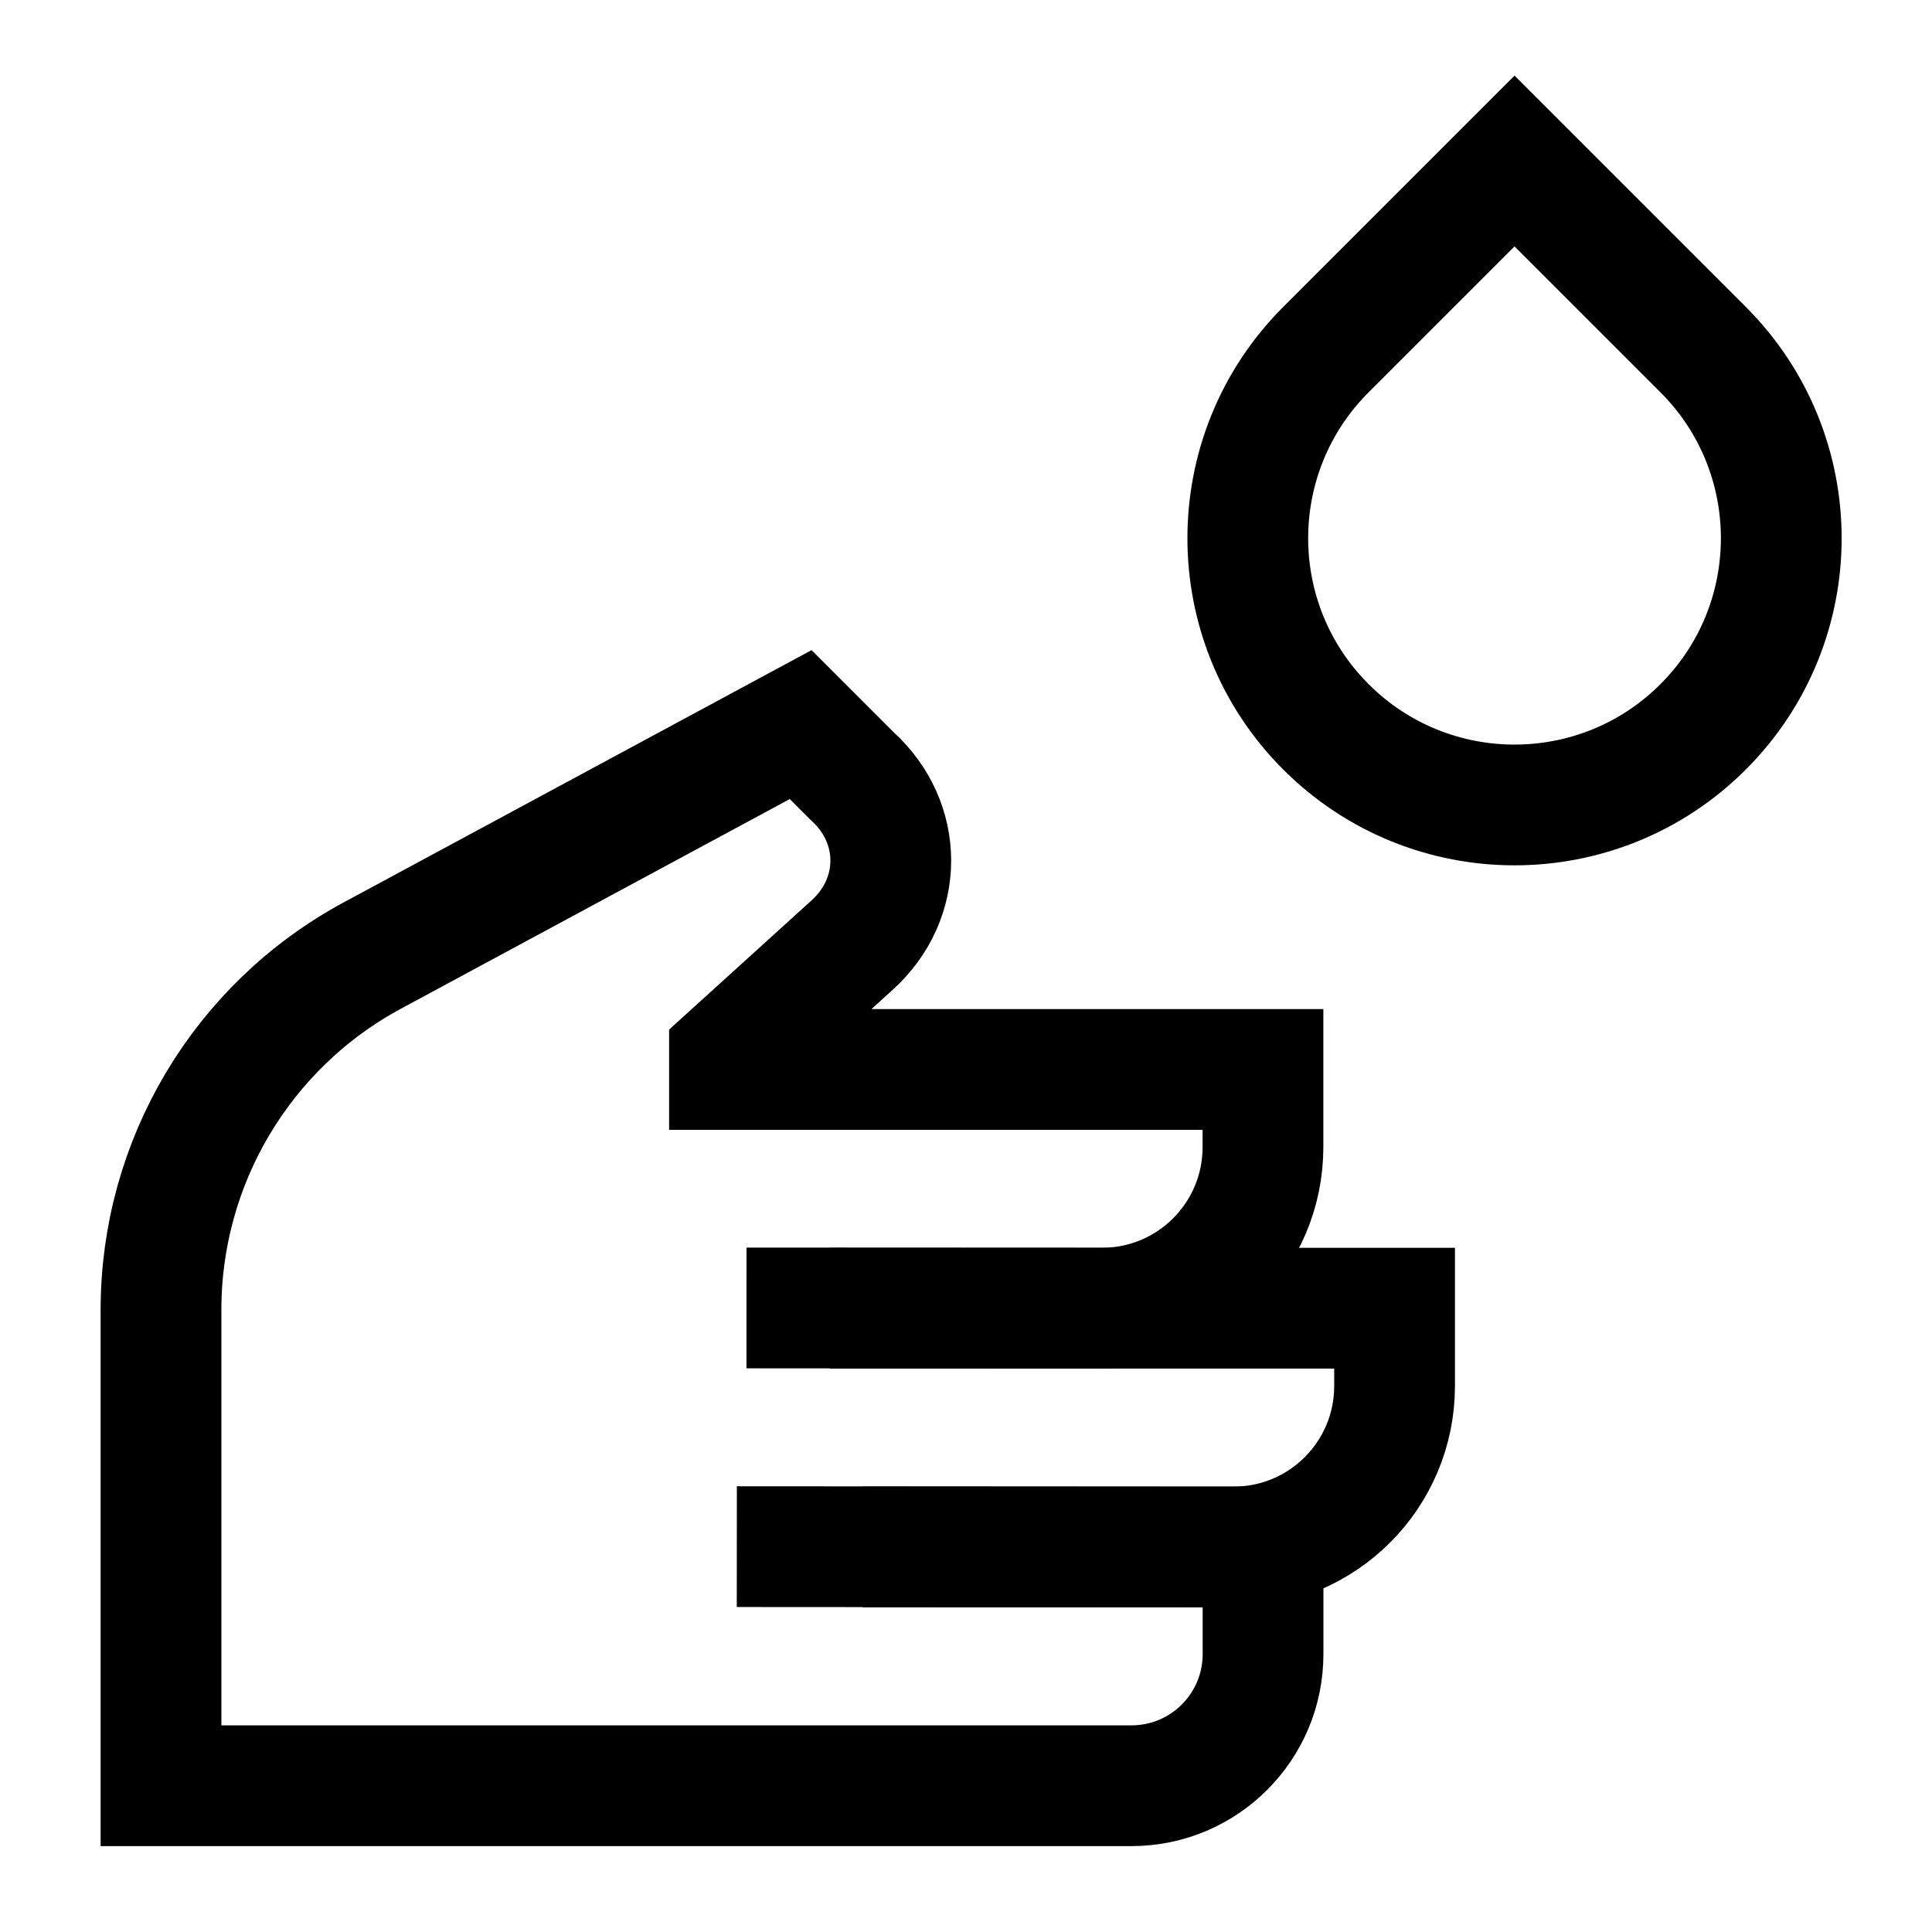
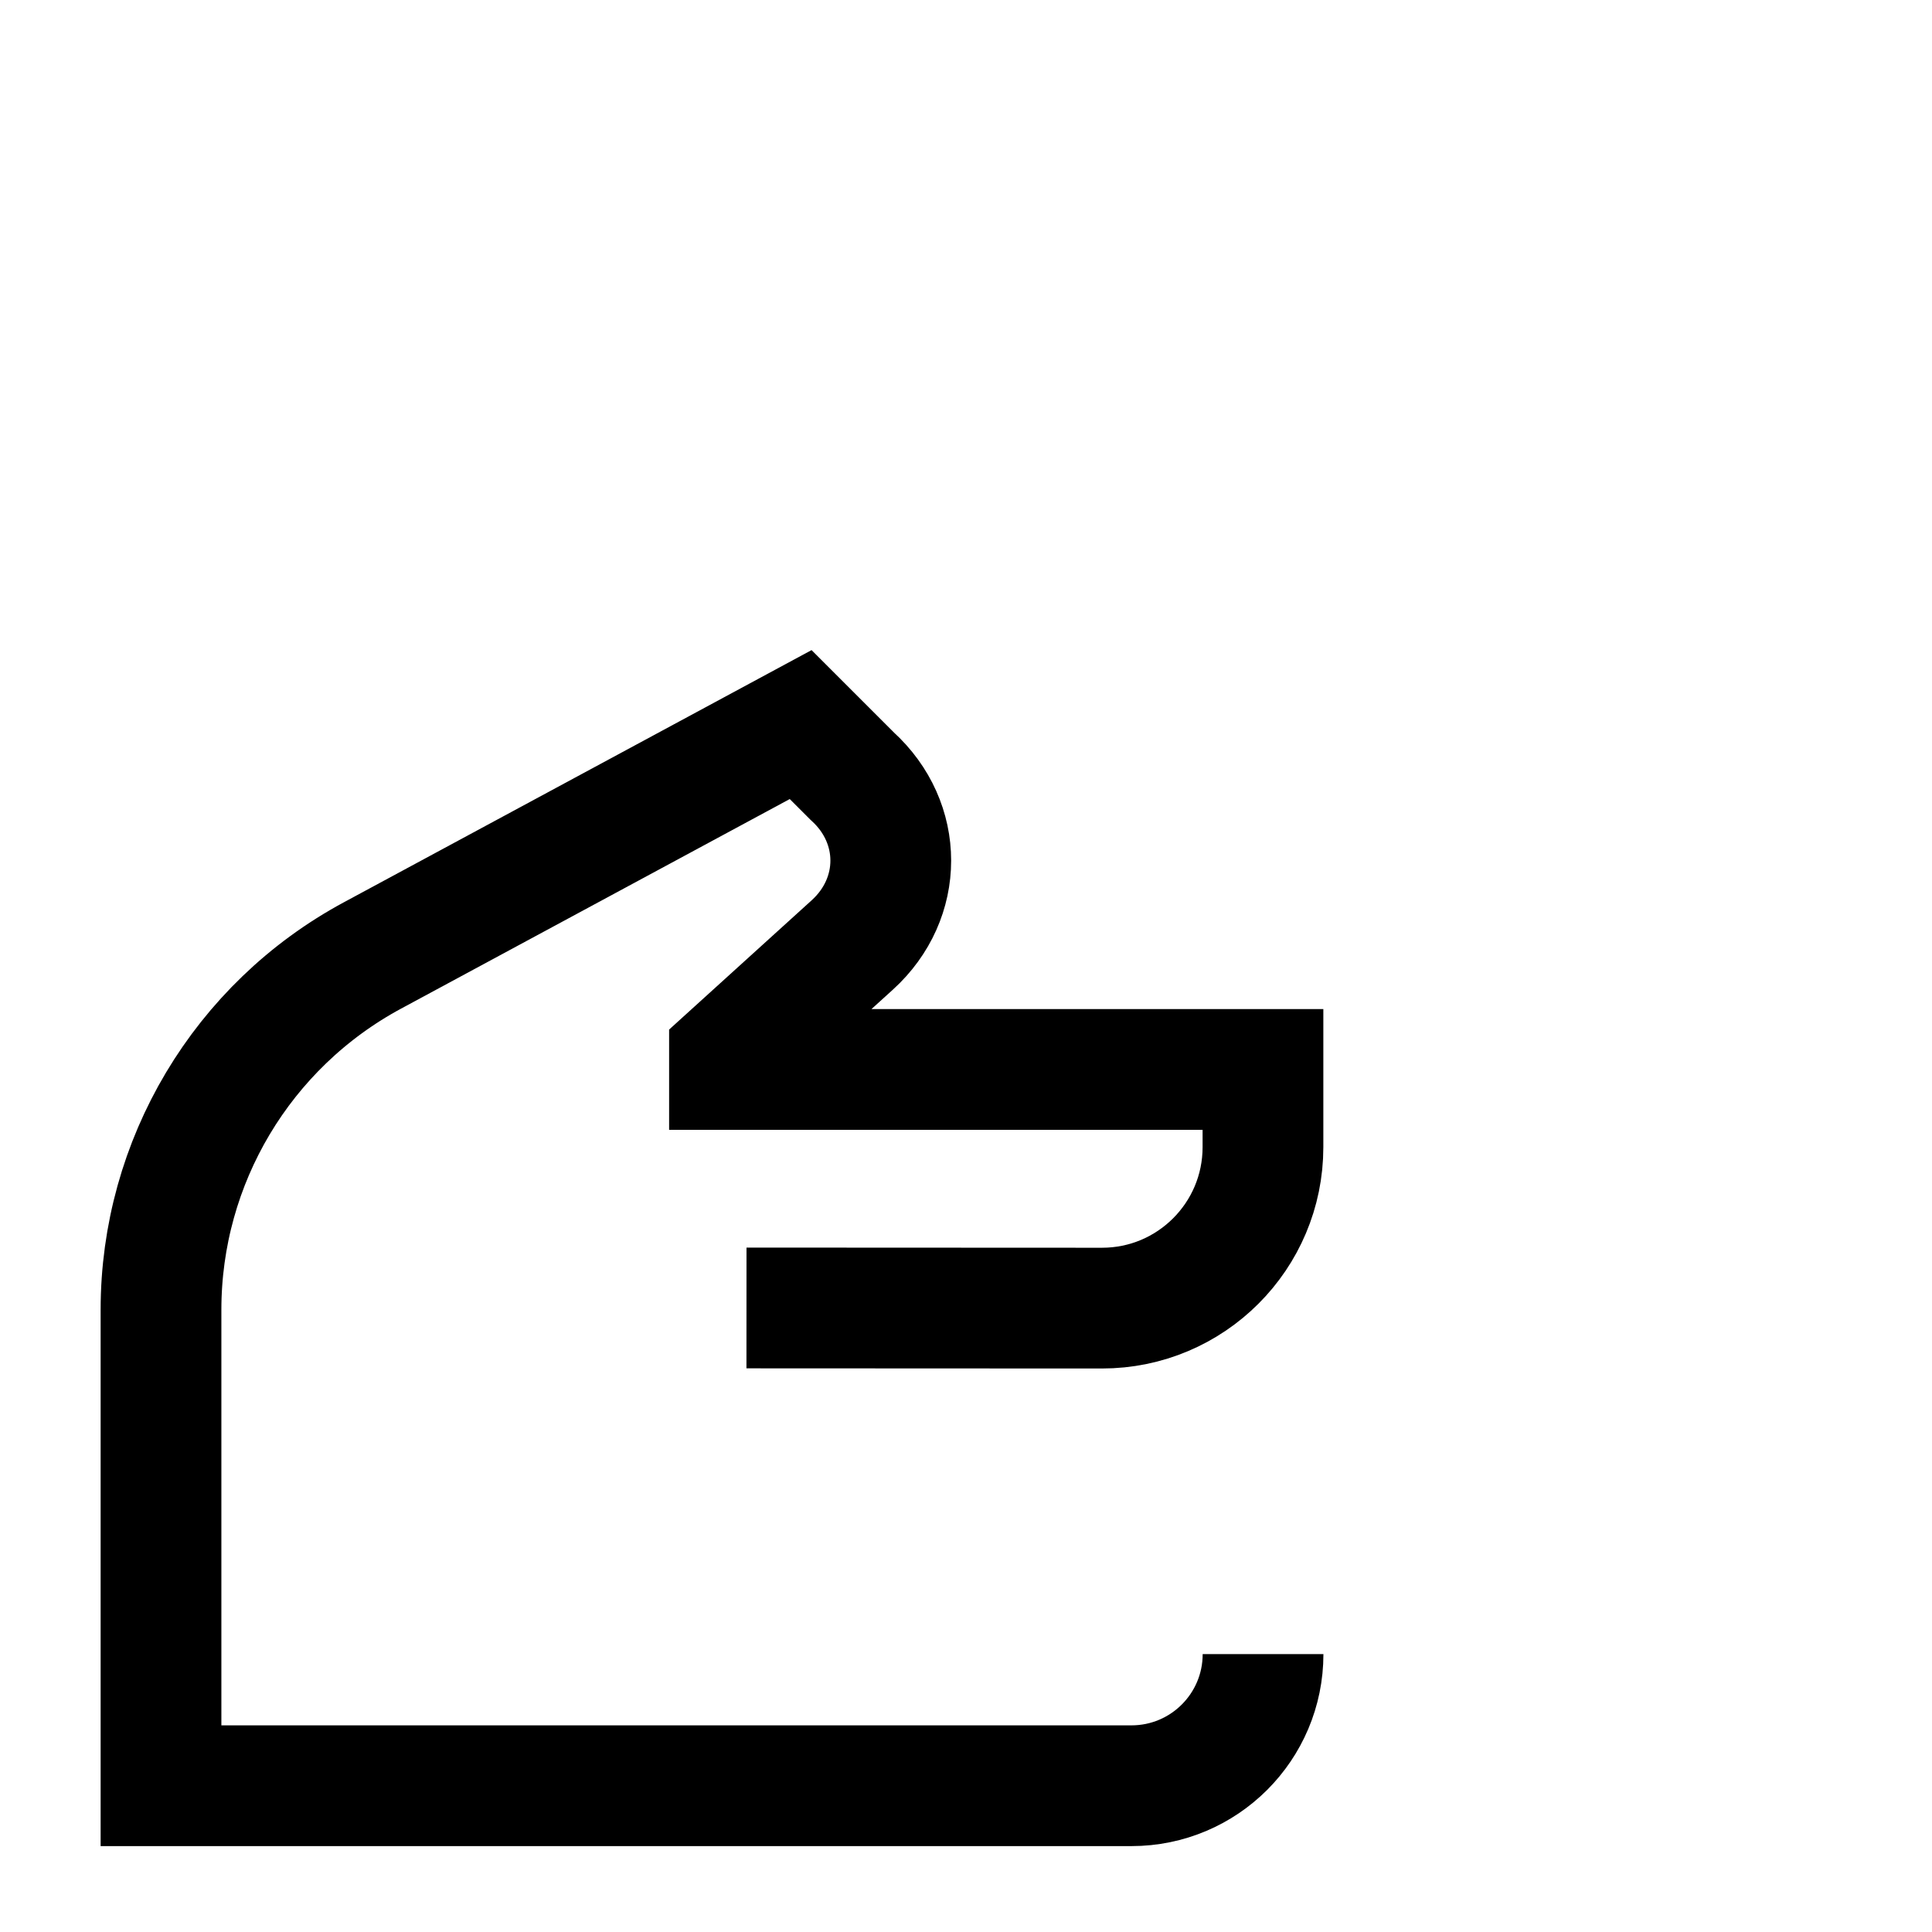
<svg xmlns="http://www.w3.org/2000/svg" fill="none" viewBox="0 0 24 24" id="Hand-Washing--Streamline-Sharp">
  <desc>
    Hand Washing Streamline Icon: https://streamlinehq.com
  </desc>
  <g id="hand-washing--hand-washing-clean-sanitize-washroom">
-     <path id="Vector 59" stroke="#000000" d="m10.716 19.217 4.608 0c1.105 0 2 -0.895 2 -2l0 -0.966 -7.017 0" stroke-width="1.5" />
-     <path id="Vector 2461" stroke="#000000" d="m9.273 16.248 4.415 0.002c1.105 0.001 2.001 -0.895 2.001 -2l0 -0.965 -6.627 0 0 -0.163 1.525 -1.383c0.638 -0.579 0.638 -1.518 0 -2.097l-0.641 -0.641 -5.319 2.868C3.009 12.741 2 14.431 2 16.27l0 5.913 12.055 0c0.903 0 1.635 -0.732 1.635 -1.635l0 -1.331 -6.537 -0.004" stroke-width="1.5" />
-     <path id="Vector 2162" stroke="#000000" d="M16.471 4.343 18.814 2l2.343 2.343c1.294 1.294 1.294 3.392 0 4.686 -1.294 1.294 -3.392 1.294 -4.686 0 -1.294 -1.294 -1.294 -3.392 0 -4.686Z" stroke-width="1.5" />
+     <path id="Vector 2461" stroke="#000000" d="m9.273 16.248 4.415 0.002c1.105 0.001 2.001 -0.895 2.001 -2l0 -0.965 -6.627 0 0 -0.163 1.525 -1.383c0.638 -0.579 0.638 -1.518 0 -2.097l-0.641 -0.641 -5.319 2.868C3.009 12.741 2 14.431 2 16.27l0 5.913 12.055 0c0.903 0 1.635 -0.732 1.635 -1.635" stroke-width="1.5" />
  </g>
</svg>